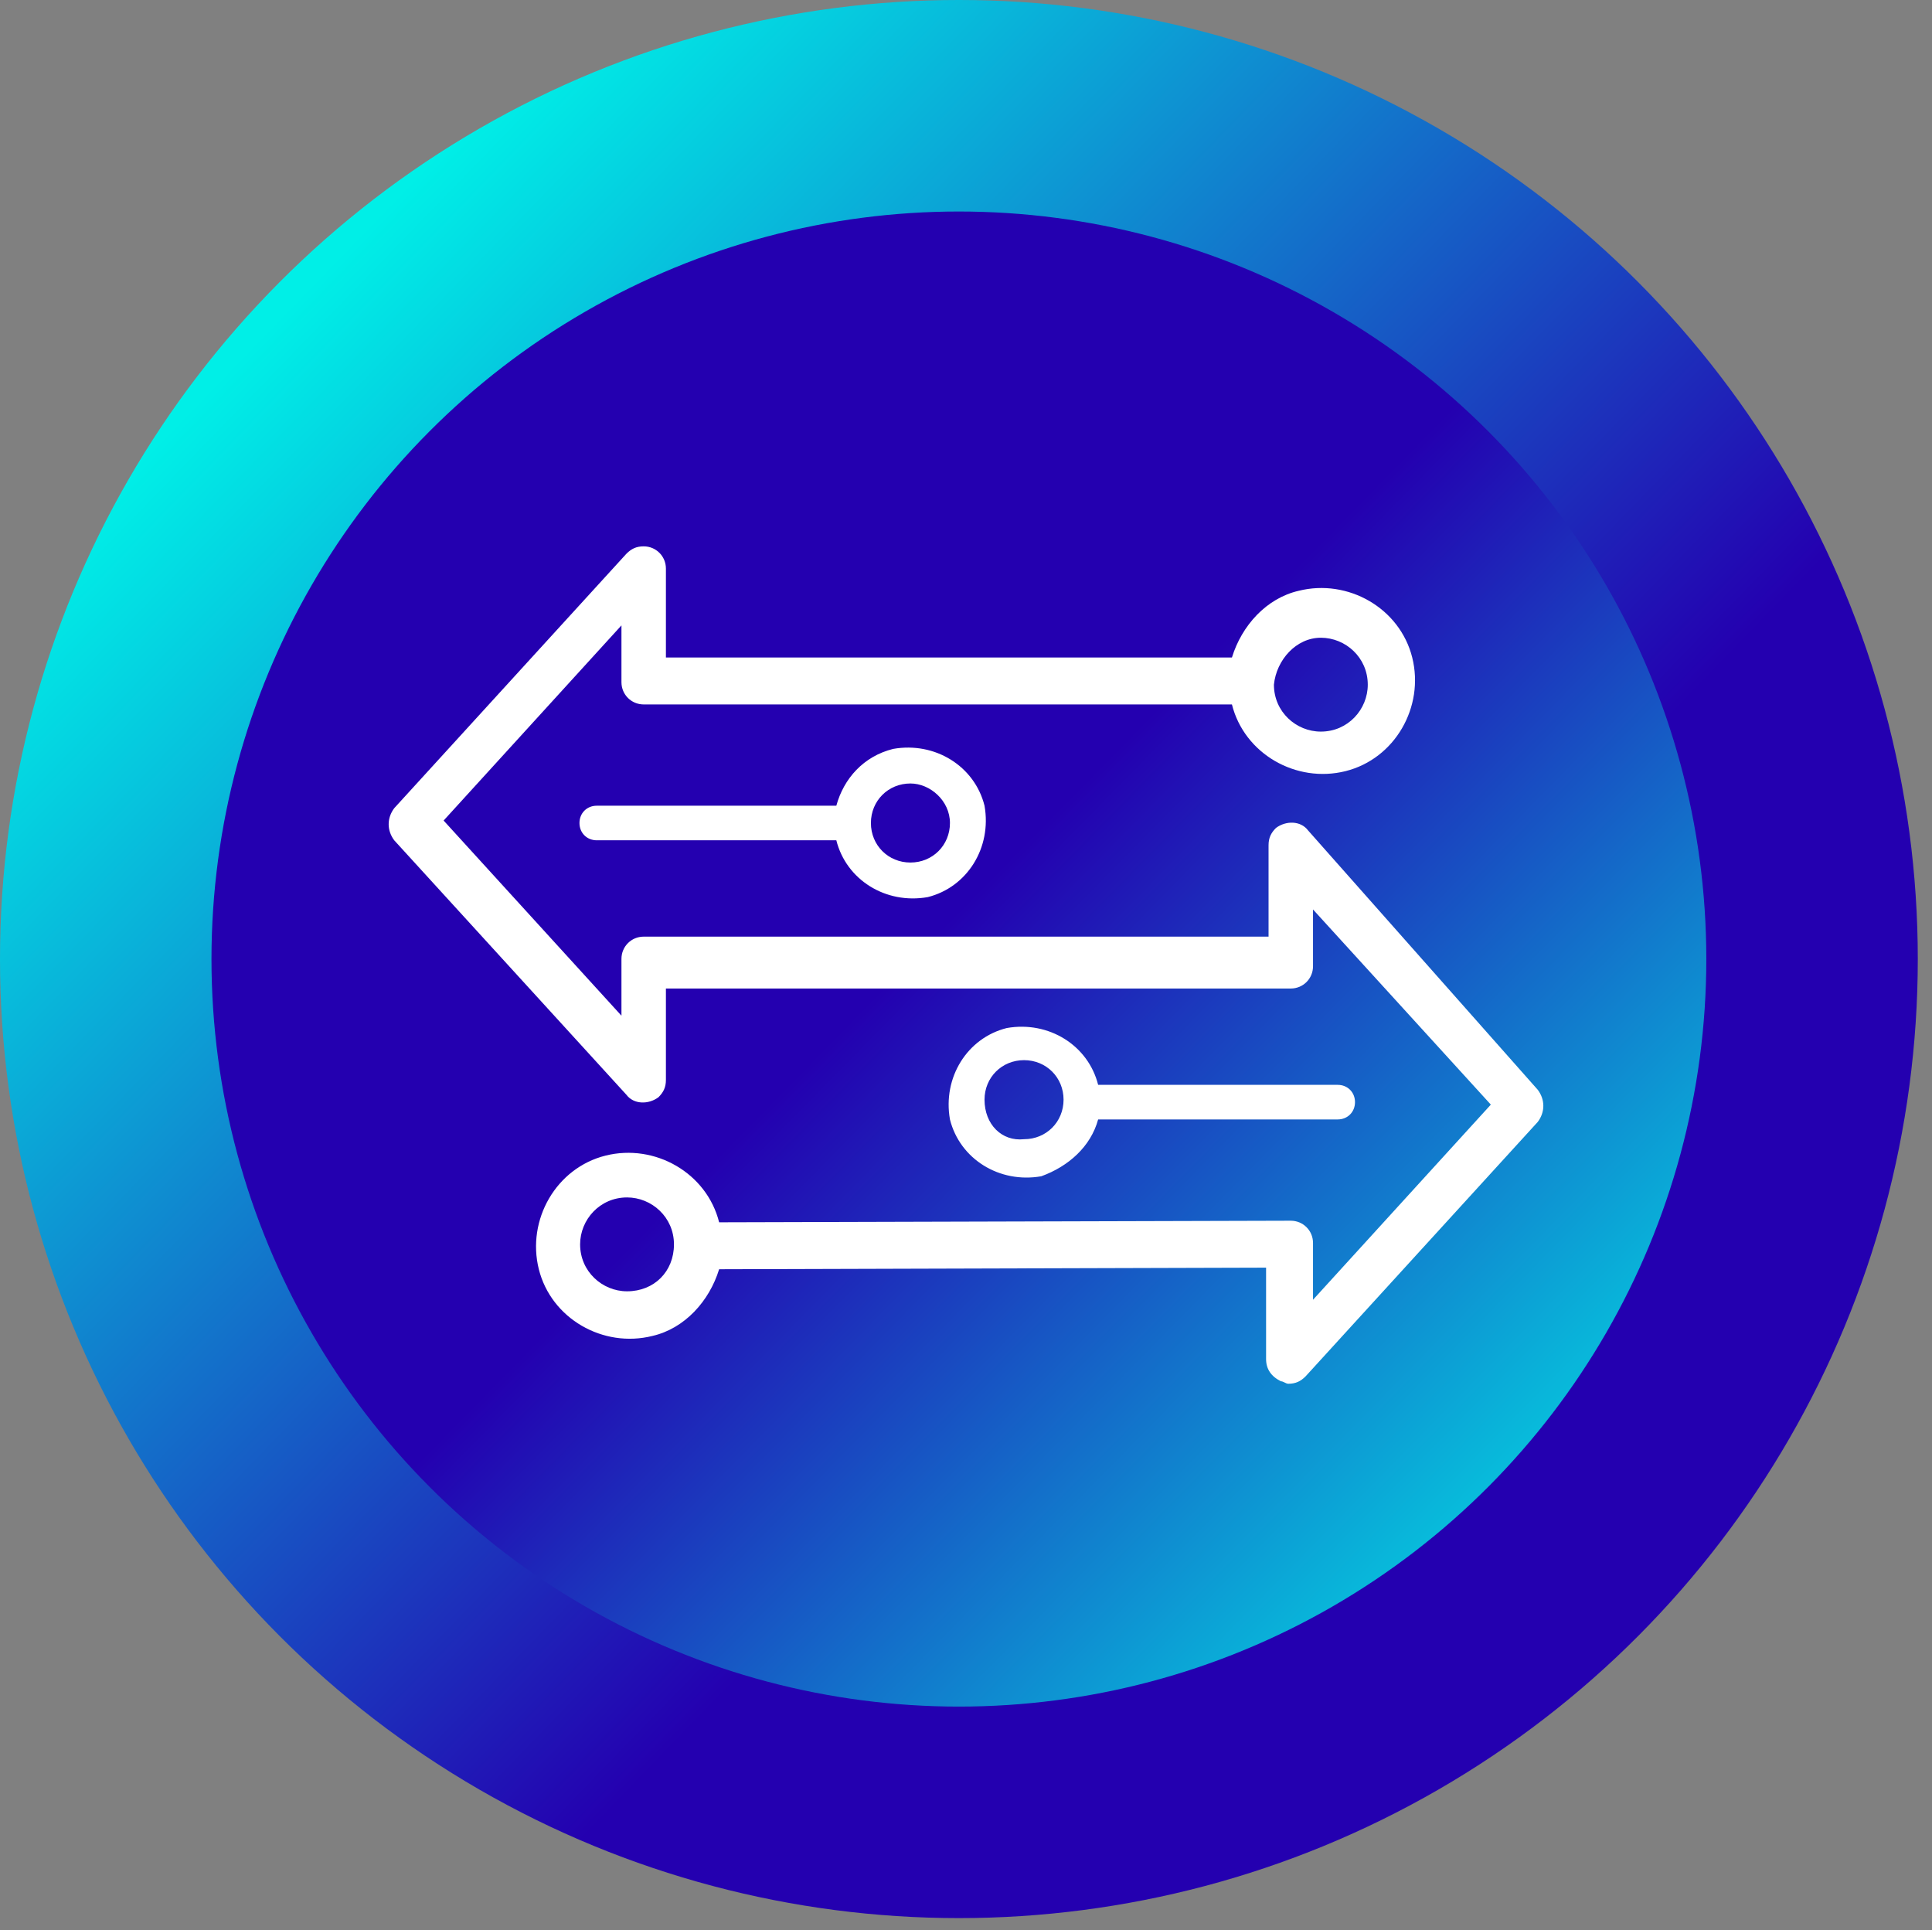
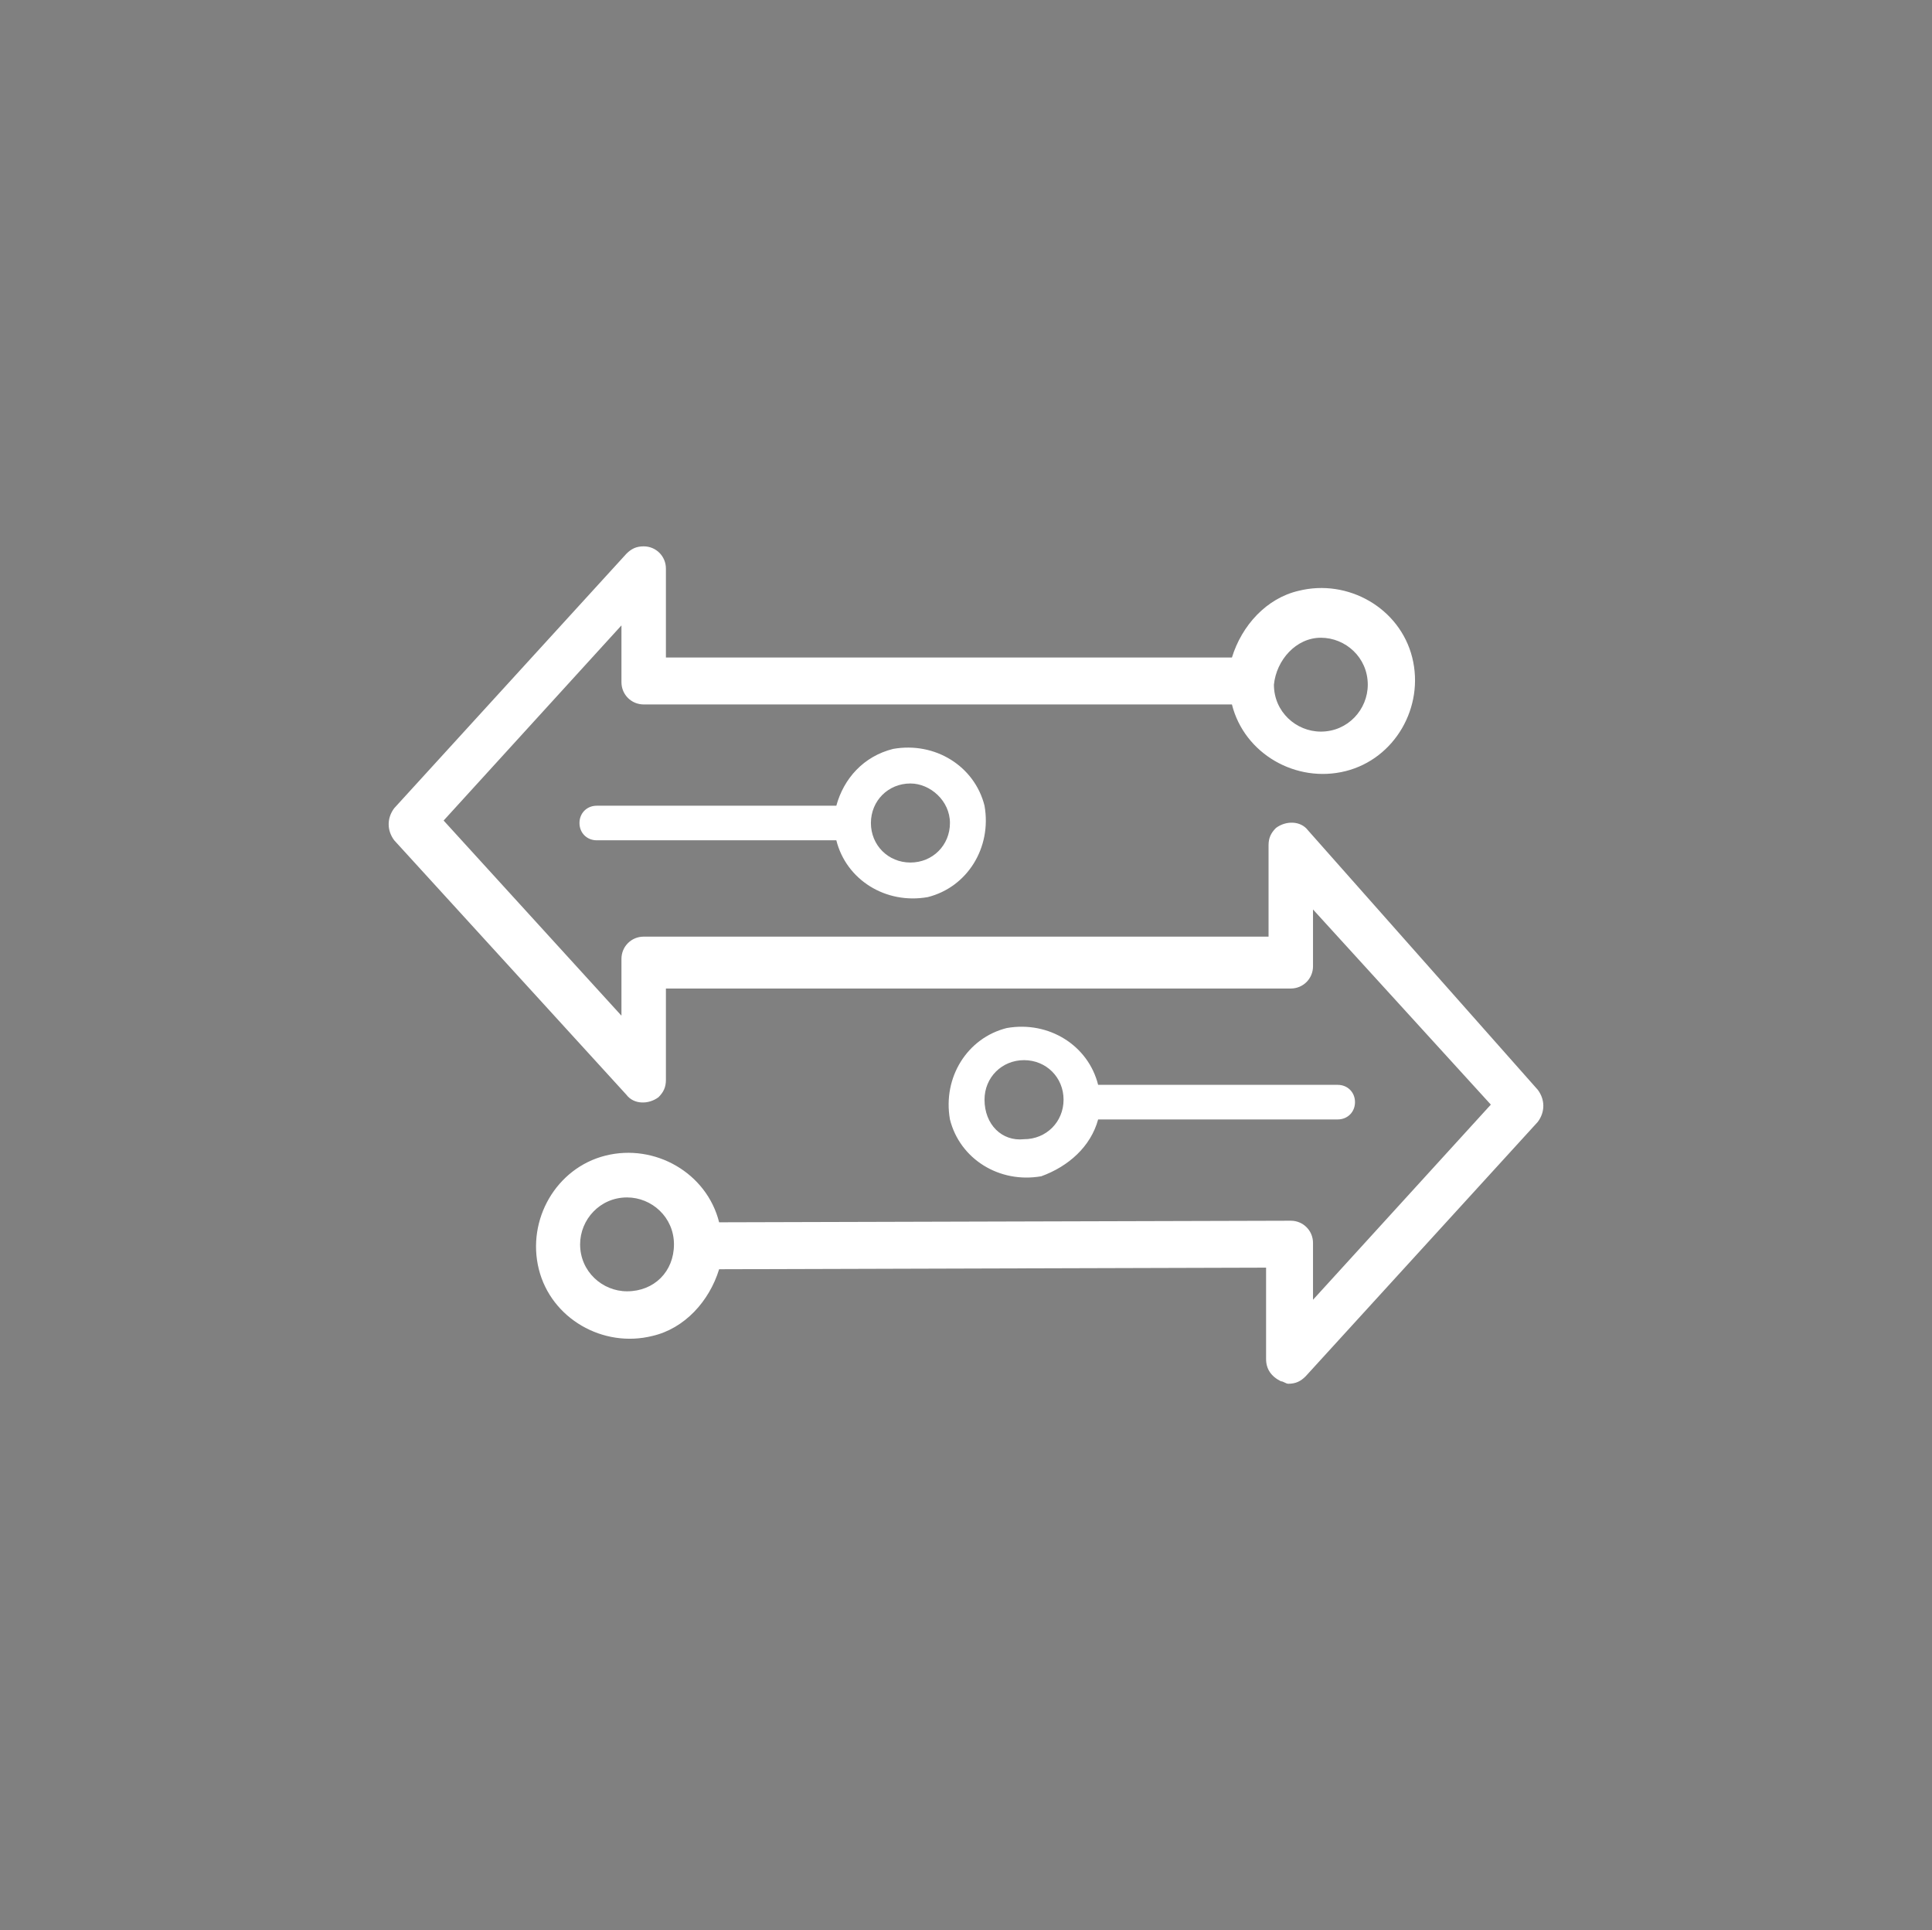
<svg xmlns="http://www.w3.org/2000/svg" id="Layer_1" version="1.1" viewBox="0 0 1216.1 1214.7">
  <rect x="0" y="0" width="1216.1" height="1214.7" fill="#808080" stroke="none" />
  <defs>
    <style>
      .st0 {
        fill: #fff;
      }

      .st1 {
        fill: url(#linear-gradient1);
      }

      .st2 {
        fill: url(#linear-gradient);
      }
    </style>
    <linearGradient id="linear-gradient" x1="1047.956" y1="821.64" x2="181.211" y2="1661.866" gradientTransform="translate(0 1856) scale(1 -1)" gradientUnits="userSpaceOnUse">
      <stop offset=".334" stop-color="#2400b0" />
      <stop offset="1" stop-color="#00efe7" />
    </linearGradient>
    <linearGradient id="linear-gradient1" x1="363.909" y1="1487.612" x2="1035.491" y2="828.58" gradientTransform="translate(0 1856) scale(1 -1)" gradientUnits="userSpaceOnUse">
      <stop offset=".334" stop-color="#2400b0" />
      <stop offset="1" stop-color="#00efe7" />
    </linearGradient>
  </defs>
-   <circle class="st2" cx="603.578" cy="603.578" r="603.578" />
-   <circle class="st1" cx="603.578" cy="603.578" r="470.464" />
  <path class="st0" d="M823.369,522.622c-4.664-6.219-13.992-6.219-20.21-1.555-3.109,3.109-4.664,6.219-4.664,10.883v57.522h-393.327c-7.773,0-13.992,6.219-13.992,13.992v35.757l-111.935-122.817,111.935-122.817v35.757c0,7.773,6.219,13.992,13.992,13.992h370.274c7.773,31.093,40.421,49.749,71.514,41.976,31.093-7.773,49.749-40.421,41.976-71.514-7.773-31.093-40.421-49.749-71.514-41.976-20.21,4.664-35.757,21.765-41.976,41.976h-356.282v-55.967c0-7.773-6.219-13.992-13.992-13.992-4.664,0-7.773,1.555-10.883,4.664l-146.137,160.129c-4.664,6.219-4.664,13.992,0,20.21l146.137,160.129c4.664,6.219,13.992,6.219,20.21,1.555,3.109-3.109,4.664-6.219,4.664-10.883v-57.522h393.327c7.773,0,13.992-6.219,13.992-13.992v-35.757l111.935,122.817-111.935,122.817v-35.757c0-7.773-6.219-13.992-13.992-13.992l-359.829,1c-7.773-31.093-40.421-49.749-71.514-41.976-31.093,7.773-49.749,40.421-41.976,71.514,7.773,31.093,40.421,49.749,71.514,41.976,20.21-4.664,35.757-21.765,41.976-41.976l344.282-1v57.522c0,6.219,3.109,10.883,9.328,13.992,1.555,0,3.109,1.555,4.664,1.555,4.664,0,7.773-1.555,10.883-4.664l146.137-160.129c4.664-6.219,4.664-13.992,0-20.21l-144.582-163.238ZM831.41,401.359c15.547,0,29.538,12.437,29.538,29.538,0,15.547-12.437,29.538-29.538,29.538-15.547,0-29.538-12.437-29.538-29.538,1.555-15.547,13.992-29.538,29.538-29.538ZM394.69,812.677c-15.547,0-29.538-12.437-29.538-29.538,0-15.547,12.437-29.538,29.538-29.538,15.547,0,29.538,12.437,29.538,29.538s-12.437,29.538-29.538,29.538ZM526.431,507.075h-150.801c-6.219,0-10.883,4.664-10.883,10.883s4.664,10.883,10.883,10.883h150.801c6.219,24.874,31.093,40.421,57.522,35.757,24.874-6.219,40.421-31.093,35.757-57.522-6.219-24.874-31.093-40.421-57.522-35.757-18.656,4.664-31.093,18.656-35.757,35.757ZM597.945,517.958c0,13.992-10.883,24.874-24.874,24.874s-24.874-10.883-24.874-24.874c0-13.992,10.883-24.874,24.874-24.874,12.437 0,24.874,10.883,24.874,24.874ZM691.224,704.516h150.801c6.219,0,10.883-4.664,10.883-10.883,0-6.219-4.664-10.883-10.883-10.883h-150.801c-6.219-24.874-31.093-40.421-57.522-35.757-24.874,6.219-40.421,31.093-35.757,57.522,6.219,24.874,31.093,40.421,57.522,35.757,17.101-6.219,31.093-18.656,35.757-35.757ZM619.71,692.078c0-13.992,10.883-24.874,24.874-24.874s24.874,10.883,24.874,24.874-10.883,24.874-24.874,24.874c-13.992,1.555-24.874-9.328-24.874-24.874Z" />
</svg>